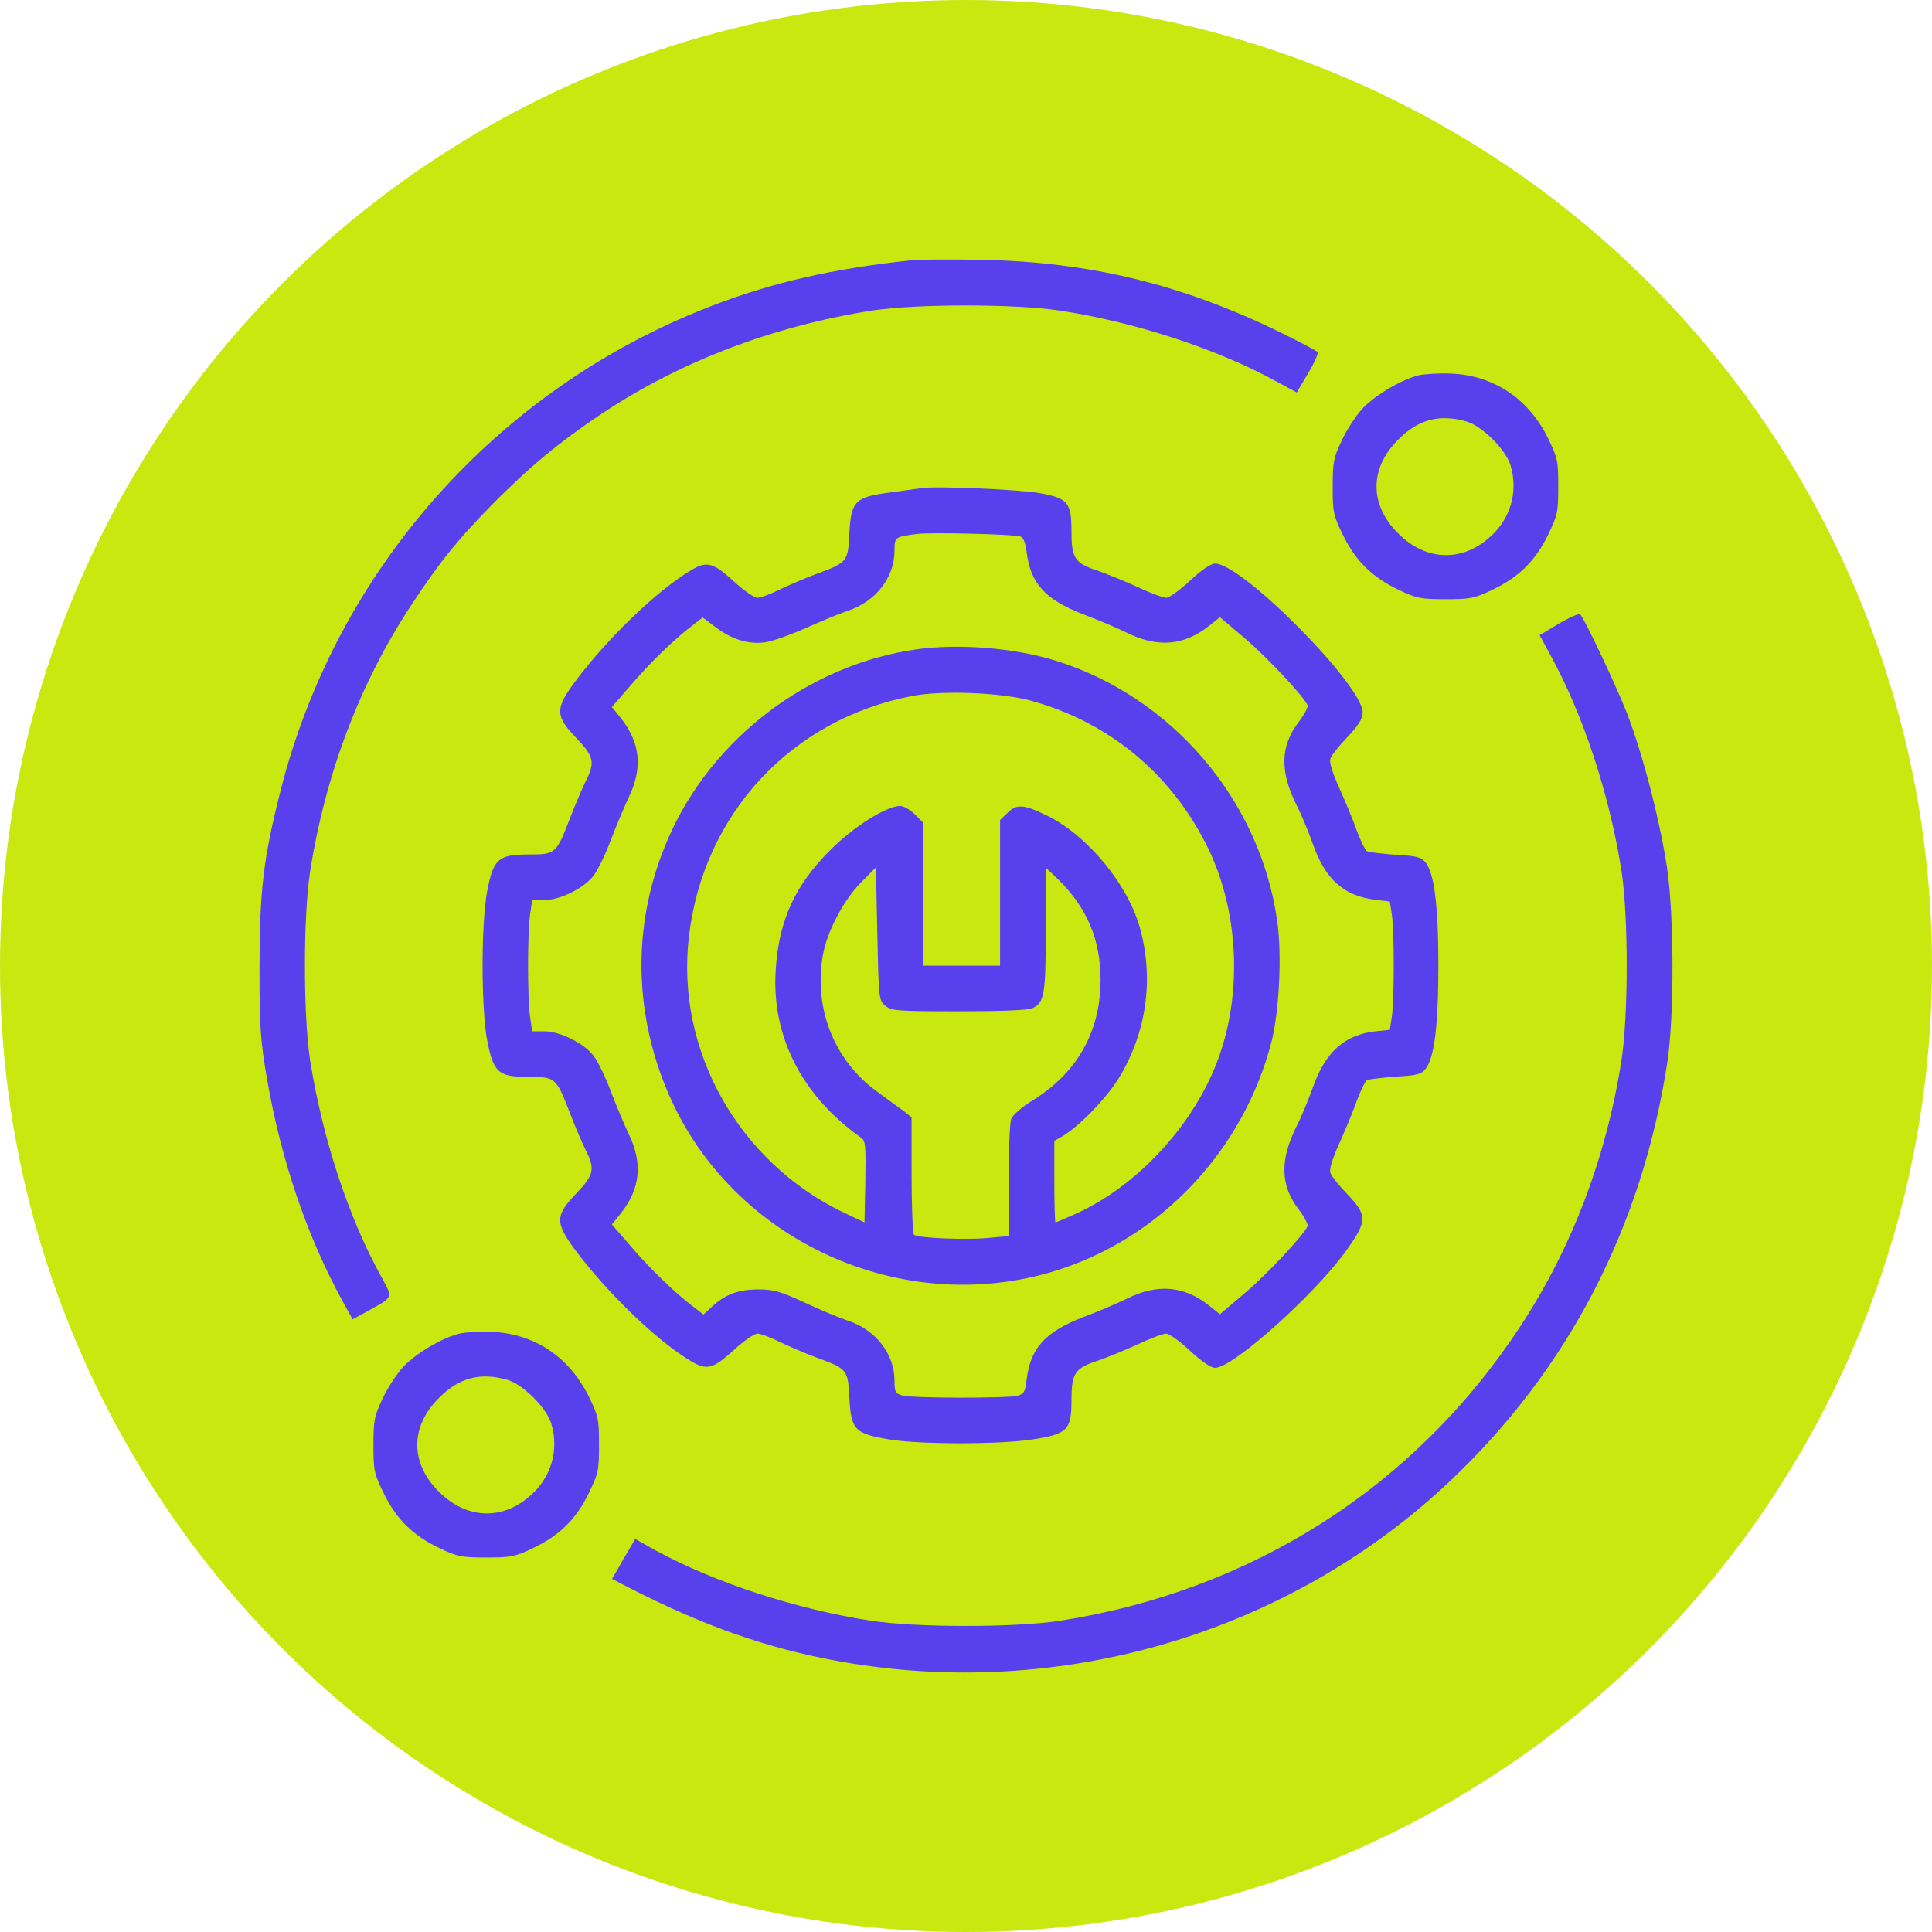
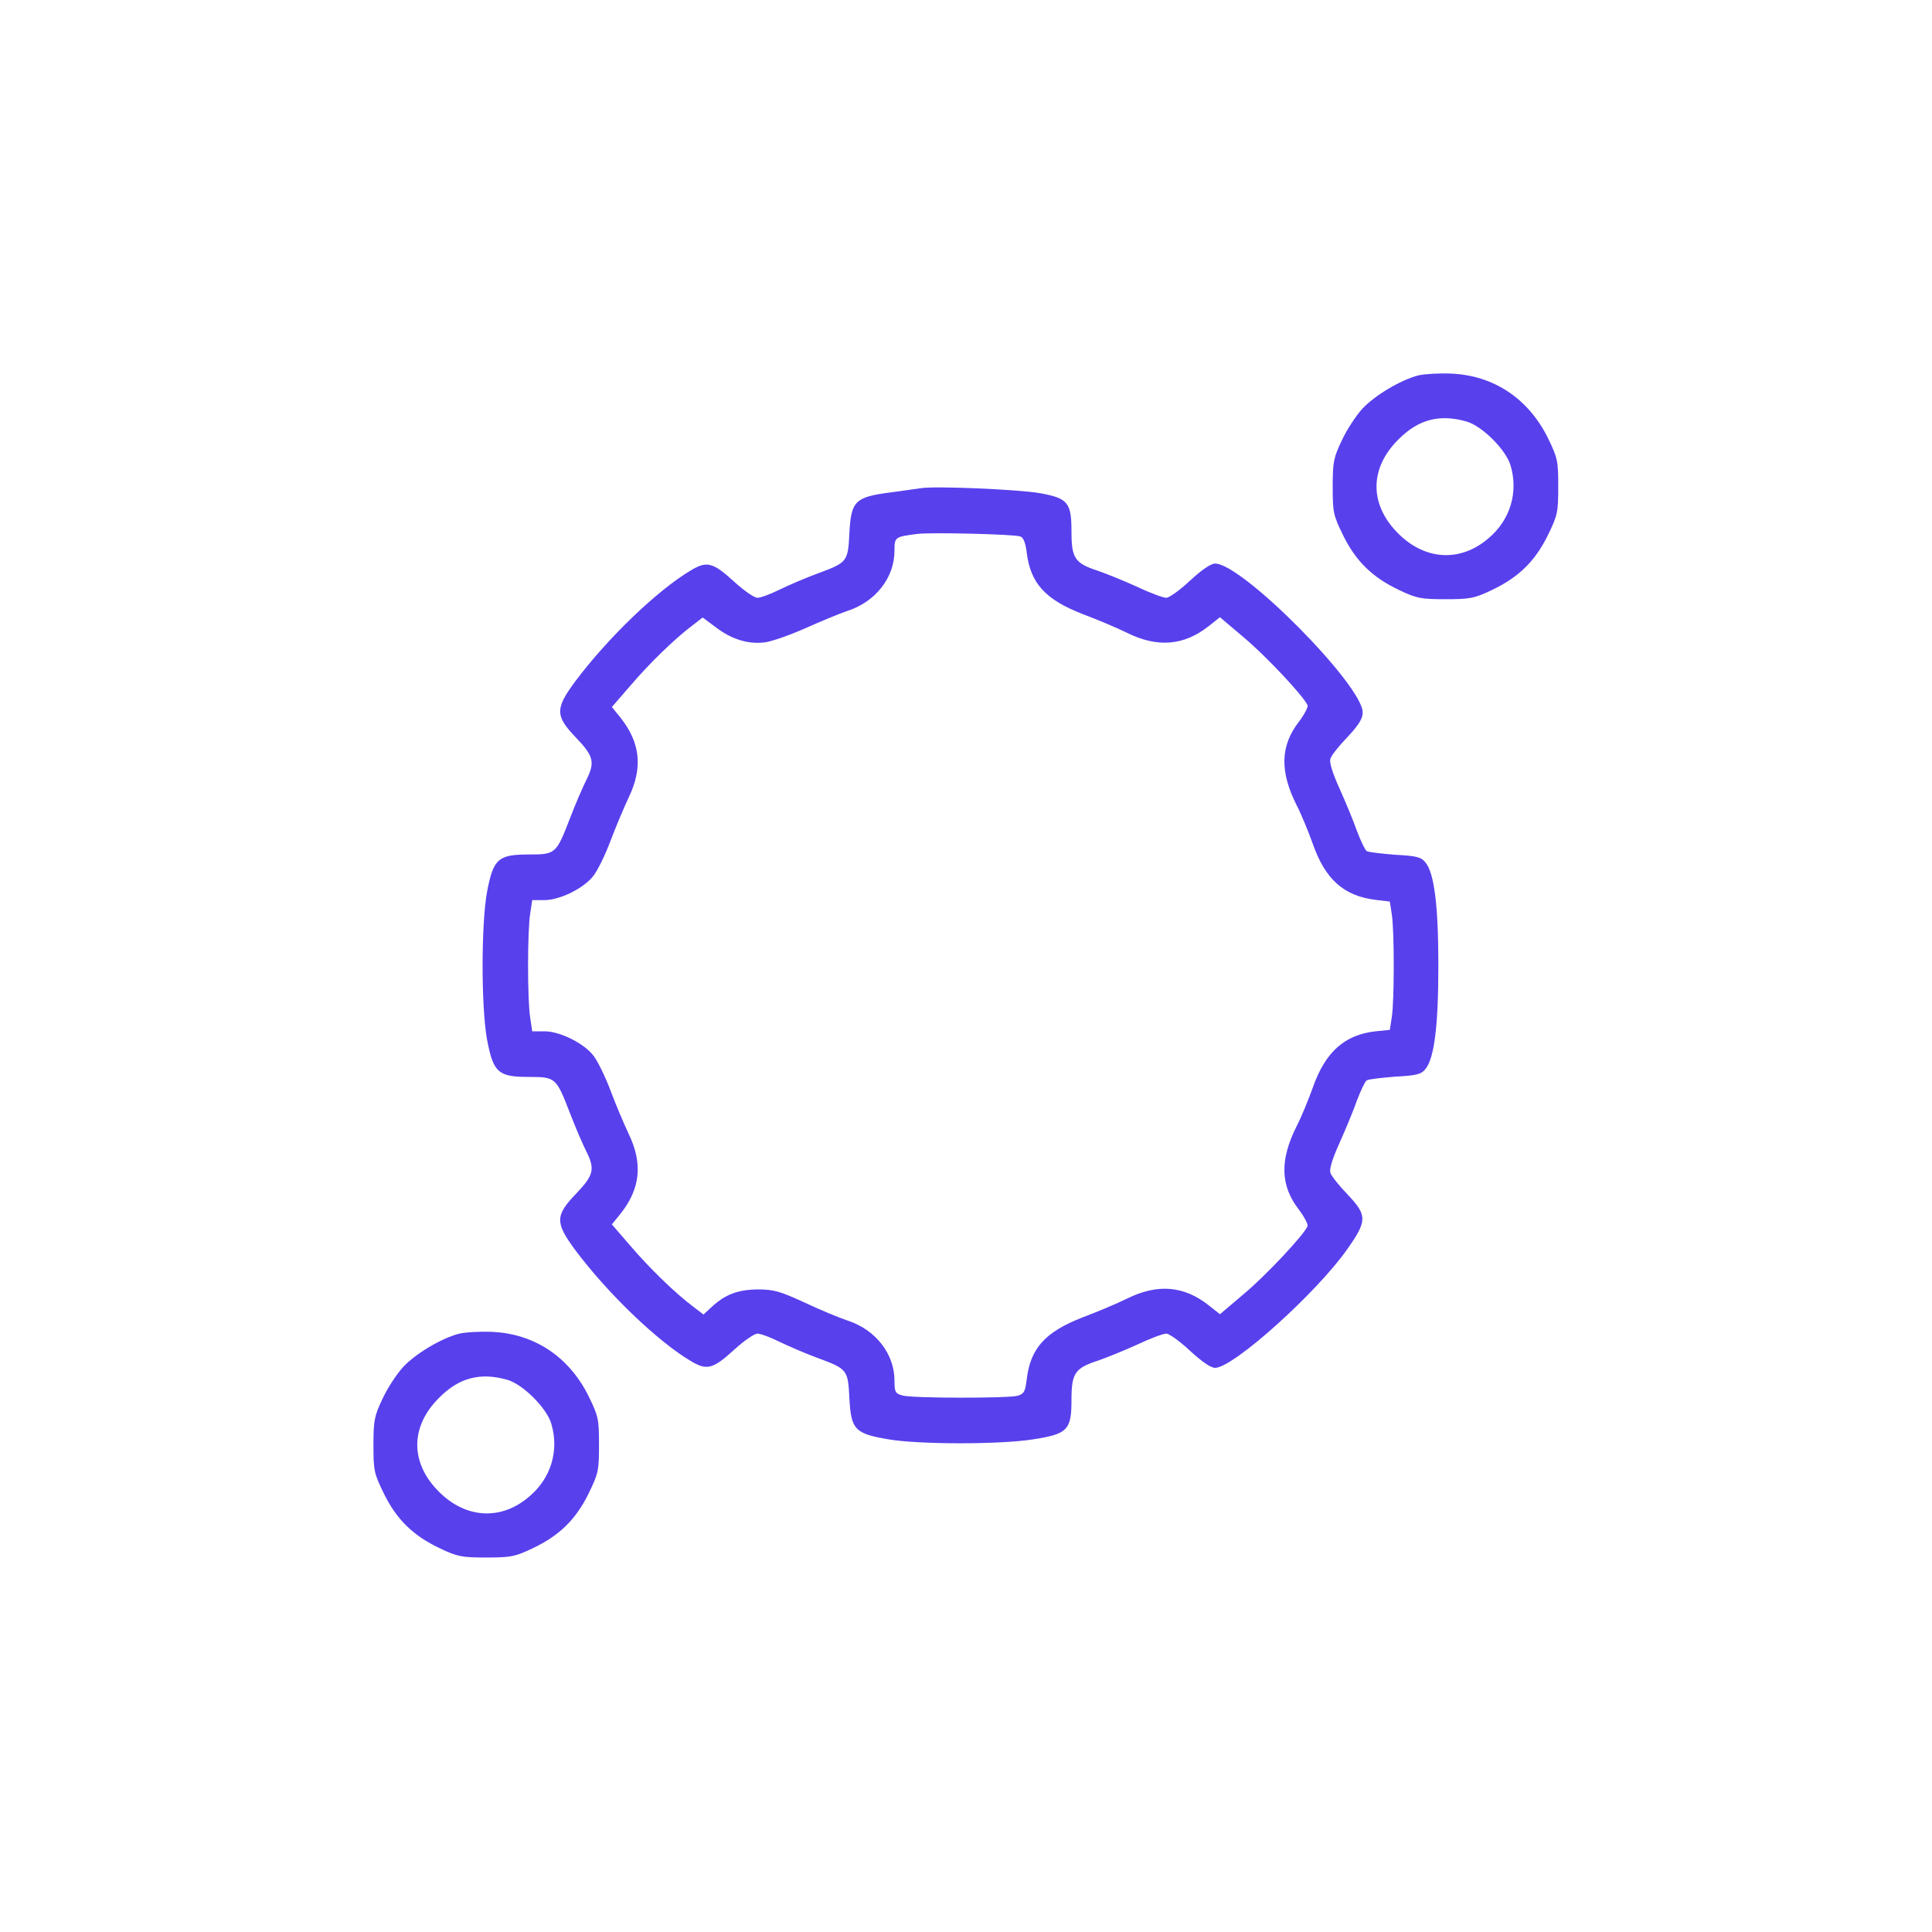
<svg xmlns="http://www.w3.org/2000/svg" width="67" height="67" viewBox="0 0 67 67" fill="none">
-   <circle cx="33.5" cy="33.5" r="33.5" fill="#C9E810" />
-   <path d="M31.662 9.021C28.92 9.307 26.771 9.792 24.593 10.643C17.217 13.511 11.673 19.771 9.733 27.407C9.129 29.781 9 30.908 9 33.589C9 35.666 9.03 36.071 9.267 37.456C9.752 40.245 10.663 42.915 11.891 45.141L12.228 45.754L12.792 45.447C13.663 44.953 13.633 45.032 13.198 44.231C12.069 42.173 11.178 39.454 10.752 36.754C10.515 35.181 10.515 31.808 10.752 30.236C11.287 26.833 12.485 23.678 14.267 20.978C15.257 19.475 15.841 18.753 17.039 17.526C18.326 16.221 19.356 15.36 20.861 14.351C23.593 12.532 26.791 11.315 30.236 10.771C31.801 10.534 35.177 10.534 36.761 10.771C39.395 11.177 42.196 12.097 44.256 13.224L44.968 13.61L45.364 12.947C45.582 12.581 45.731 12.245 45.691 12.205C45.652 12.166 45.137 11.889 44.533 11.592C41.087 9.881 37.82 9.08 34.038 9.011C32.949 8.991 31.88 9.001 31.662 9.021Z" fill="#5840ED" />
  <path d="M49.197 13.016C48.573 13.175 47.682 13.709 47.246 14.173C47.029 14.411 46.702 14.905 46.534 15.271C46.246 15.875 46.217 16.023 46.217 16.883C46.217 17.774 46.237 17.863 46.583 18.575C47.029 19.475 47.603 20.029 48.524 20.464C49.127 20.751 49.276 20.78 50.127 20.78C50.979 20.78 51.127 20.751 51.731 20.464C52.652 20.029 53.226 19.475 53.672 18.575C54.018 17.863 54.038 17.774 54.038 16.873C54.038 15.973 54.018 15.884 53.672 15.172C52.999 13.827 51.811 13.026 50.345 12.957C49.929 12.937 49.415 12.967 49.197 13.016ZM50.86 14.618C51.405 14.777 52.226 15.598 52.385 16.142C52.662 17.071 52.375 18.031 51.623 18.664C50.652 19.504 49.425 19.435 48.494 18.506C47.484 17.506 47.484 16.241 48.494 15.242C49.187 14.539 49.929 14.351 50.86 14.618Z" fill="#5840ED" />
  <path d="M31.911 16.933C31.773 16.953 31.297 17.022 30.842 17.082C29.654 17.24 29.515 17.378 29.456 18.486C29.407 19.485 29.387 19.505 28.347 19.891C27.941 20.039 27.347 20.296 27.04 20.445C26.723 20.603 26.377 20.731 26.268 20.731C26.159 20.731 25.803 20.484 25.476 20.187C24.733 19.505 24.516 19.445 23.971 19.772C22.803 20.464 21.09 22.106 19.942 23.639C19.249 24.579 19.249 24.826 19.981 25.587C20.595 26.23 20.645 26.438 20.318 27.081C20.209 27.299 19.951 27.892 19.763 28.387C19.288 29.613 19.268 29.633 18.338 29.633C17.278 29.633 17.11 29.781 16.892 30.919C16.684 32.056 16.684 34.924 16.892 36.062C17.11 37.199 17.278 37.347 18.338 37.347C19.268 37.347 19.288 37.367 19.763 38.594C19.951 39.088 20.209 39.681 20.318 39.899C20.645 40.542 20.595 40.75 19.981 41.393C19.249 42.154 19.249 42.401 19.942 43.341C21.07 44.854 22.823 46.536 23.971 47.208C24.516 47.535 24.733 47.475 25.476 46.793C25.803 46.496 26.159 46.249 26.268 46.249C26.377 46.249 26.723 46.377 27.04 46.536C27.347 46.684 27.941 46.941 28.347 47.09C29.387 47.475 29.407 47.495 29.456 48.494C29.515 49.582 29.644 49.72 30.832 49.918C31.901 50.096 34.664 50.096 35.812 49.918C37.02 49.73 37.158 49.602 37.158 48.544C37.158 47.624 37.277 47.446 38.069 47.188C38.356 47.09 38.97 46.842 39.426 46.635C39.881 46.417 40.337 46.249 40.446 46.249C40.544 46.249 40.921 46.516 41.267 46.842C41.673 47.218 41.99 47.436 42.139 47.436C42.772 47.436 45.693 44.805 46.742 43.292C47.415 42.332 47.415 42.144 46.732 41.422C46.435 41.116 46.168 40.779 46.138 40.671C46.089 40.562 46.208 40.176 46.455 39.632C46.663 39.167 46.94 38.505 47.059 38.158C47.188 37.822 47.336 37.506 47.396 37.466C47.455 37.426 47.901 37.377 48.386 37.337C49.128 37.298 49.287 37.258 49.435 37.07C49.742 36.695 49.881 35.557 49.881 33.49C49.881 31.423 49.742 30.285 49.435 29.91C49.287 29.722 49.128 29.682 48.386 29.643C47.901 29.603 47.455 29.554 47.396 29.514C47.336 29.474 47.188 29.158 47.059 28.822C46.94 28.476 46.663 27.813 46.455 27.348C46.208 26.804 46.089 26.418 46.138 26.31C46.168 26.201 46.435 25.864 46.732 25.558C47.118 25.142 47.257 24.925 47.257 24.707C47.257 23.768 43.079 19.544 42.139 19.544C41.99 19.544 41.673 19.762 41.267 20.138C40.921 20.464 40.544 20.731 40.446 20.731C40.337 20.731 39.881 20.563 39.426 20.346C38.97 20.138 38.356 19.891 38.069 19.792C37.277 19.535 37.158 19.357 37.158 18.447C37.158 17.428 37.04 17.279 36.06 17.102C35.327 16.973 32.386 16.844 31.911 16.933ZM35.386 18.605C35.495 18.644 35.565 18.832 35.604 19.149C35.733 20.227 36.248 20.791 37.545 21.295C38.069 21.493 38.752 21.78 39.069 21.938C40.139 22.472 41.059 22.393 41.921 21.71L42.307 21.404L43.158 22.126C43.921 22.769 45.227 24.163 45.346 24.46C45.366 24.519 45.237 24.776 45.049 25.024C44.396 25.864 44.376 26.755 44.97 27.932C45.128 28.238 45.376 28.841 45.524 29.257C45.96 30.503 46.604 31.067 47.693 31.205L48.198 31.265L48.267 31.71C48.356 32.283 48.356 34.697 48.267 35.27L48.198 35.715L47.703 35.765C46.633 35.884 45.96 36.477 45.524 37.723C45.376 38.139 45.128 38.742 44.97 39.048C44.376 40.225 44.396 41.116 45.049 41.956C45.237 42.204 45.366 42.461 45.346 42.52C45.227 42.817 43.921 44.211 43.158 44.854L42.307 45.576L41.921 45.27C41.059 44.587 40.139 44.508 39.069 45.042C38.752 45.2 38.069 45.487 37.545 45.685C36.248 46.19 35.733 46.753 35.604 47.841C35.555 48.257 35.515 48.336 35.287 48.405C34.941 48.494 31.644 48.494 31.297 48.395C31.05 48.326 31.02 48.276 31.02 47.881C31.02 46.951 30.367 46.11 29.387 45.794C29.119 45.705 28.446 45.428 27.902 45.171C27.04 44.775 26.832 44.716 26.268 44.716C25.575 44.726 25.139 44.894 24.664 45.339L24.397 45.586L24.021 45.299C23.427 44.854 22.526 43.984 21.852 43.193L21.219 42.461L21.516 42.095C22.209 41.224 22.298 40.354 21.803 39.325C21.635 38.969 21.348 38.287 21.169 37.812C20.991 37.337 20.724 36.794 20.585 36.615C20.258 36.18 19.417 35.765 18.882 35.765H18.456L18.387 35.29C18.288 34.687 18.288 32.293 18.387 31.68L18.456 31.215H18.882C19.417 31.215 20.258 30.8 20.585 30.365C20.724 30.187 20.991 29.643 21.169 29.168C21.348 28.693 21.635 28.011 21.803 27.655C22.298 26.626 22.209 25.756 21.516 24.885L21.219 24.519L21.852 23.788C22.526 22.996 23.427 22.126 24.011 21.691L24.367 21.414L24.832 21.76C25.377 22.175 25.961 22.353 26.535 22.274C26.763 22.244 27.387 22.027 27.921 21.79C28.456 21.552 29.119 21.275 29.387 21.186C30.367 20.87 31.02 20.029 31.02 19.099C31.02 18.625 31.03 18.615 31.812 18.516C32.297 18.456 35.198 18.526 35.386 18.605Z" fill="#5840ED" />
-   <path d="M31.762 22.521C28.049 23.056 24.703 25.597 23.198 29.02C21.93 31.878 21.93 35.033 23.188 37.941C25.386 43.025 31.257 45.715 36.593 44.073C40.236 42.945 43.108 39.919 44.088 36.151C44.365 35.092 44.464 33.055 44.286 31.898C43.682 27.724 40.623 24.153 36.593 22.907C35.148 22.462 33.237 22.314 31.762 22.521ZM35.722 24.292C38.474 25.034 40.672 26.873 41.92 29.465C42.979 31.69 43.088 34.548 42.197 36.853C41.326 39.108 39.365 41.195 37.217 42.134C36.9 42.273 36.623 42.392 36.603 42.392C36.583 42.392 36.563 41.758 36.563 40.977V39.563L36.86 39.395C37.435 39.048 38.346 38.109 38.781 37.417C39.761 35.834 40.029 33.945 39.524 32.155C39.108 30.681 37.752 29.02 36.375 28.317C35.524 27.892 35.257 27.862 34.93 28.199L34.682 28.436V30.968V33.49H33.346H32.009V31.008V28.525L31.722 28.238C31.564 28.08 31.336 27.951 31.217 27.951C30.742 27.951 29.593 28.673 28.791 29.484C27.564 30.701 27.009 31.927 26.901 33.638C26.752 35.933 27.802 37.99 29.861 39.454C30.019 39.563 30.029 39.731 30.009 40.987L29.98 42.392L29.267 42.055C25.613 40.305 23.425 36.418 23.891 32.481C24.386 28.228 27.445 24.935 31.643 24.134C32.672 23.936 34.702 24.015 35.722 24.292ZM30.712 34.885C30.92 35.053 31.128 35.072 33.257 35.072C34.732 35.072 35.653 35.033 35.801 34.964C36.217 34.776 36.266 34.509 36.266 32.224V30.088L36.722 30.523C37.702 31.492 38.167 32.6 38.167 33.985C38.167 35.794 37.336 37.239 35.752 38.198C35.425 38.406 35.128 38.663 35.069 38.801C35.019 38.93 34.979 39.899 34.979 40.957V42.866L34.217 42.935C33.484 43.005 31.881 42.935 31.702 42.827C31.653 42.797 31.613 41.867 31.613 40.76V38.752L31.346 38.534C31.188 38.425 30.791 38.129 30.465 37.891C28.93 36.803 28.198 34.964 28.544 33.084C28.692 32.293 29.257 31.215 29.851 30.612L30.376 30.078L30.425 32.382C30.475 34.667 30.475 34.697 30.712 34.885Z" fill="#5840ED" />
-   <path d="M54.056 21.631L53.393 22.027L53.779 22.739C54.908 24.796 55.829 27.595 56.235 30.226C56.472 31.799 56.472 35.171 56.235 36.744C55.71 40.126 54.512 43.281 52.72 46.001C49.077 51.56 43.423 55.17 36.751 56.208C35.176 56.446 31.8 56.446 30.226 56.208C27.593 55.803 24.791 54.883 22.731 53.765L22.029 53.37L21.623 54.062L21.227 54.755L21.741 55.022C24.415 56.396 26.593 57.158 29.107 57.613C36.76 58.988 44.681 56.653 50.275 51.372C54.373 47.505 56.938 42.579 57.819 36.853C58.066 35.25 58.056 31.719 57.809 30.078C57.561 28.436 56.957 26.111 56.423 24.737C56.007 23.688 54.958 21.473 54.799 21.305C54.76 21.265 54.423 21.413 54.056 21.631Z" fill="#5840ED" />
  <path d="M15.931 46.249C15.307 46.407 14.416 46.941 13.981 47.406C13.763 47.643 13.436 48.138 13.268 48.504C12.981 49.107 12.951 49.255 12.951 50.116C12.951 51.006 12.971 51.095 13.318 51.807C13.763 52.707 14.337 53.261 15.258 53.696C15.862 53.983 16.01 54.013 16.862 54.013C17.713 54.013 17.862 53.983 18.466 53.696C19.387 53.261 19.961 52.707 20.406 51.807C20.753 51.095 20.773 51.006 20.773 50.106C20.773 49.206 20.753 49.117 20.406 48.405C19.733 47.06 18.545 46.258 17.08 46.189C16.664 46.169 16.149 46.199 15.931 46.249ZM17.595 47.851C18.139 48.009 18.961 48.83 19.119 49.374C19.396 50.304 19.109 51.263 18.357 51.896C17.387 52.737 16.159 52.668 15.228 51.738C14.218 50.739 14.218 49.473 15.228 48.474C15.921 47.772 16.664 47.584 17.595 47.851Z" fill="#5840ED" />
</svg>